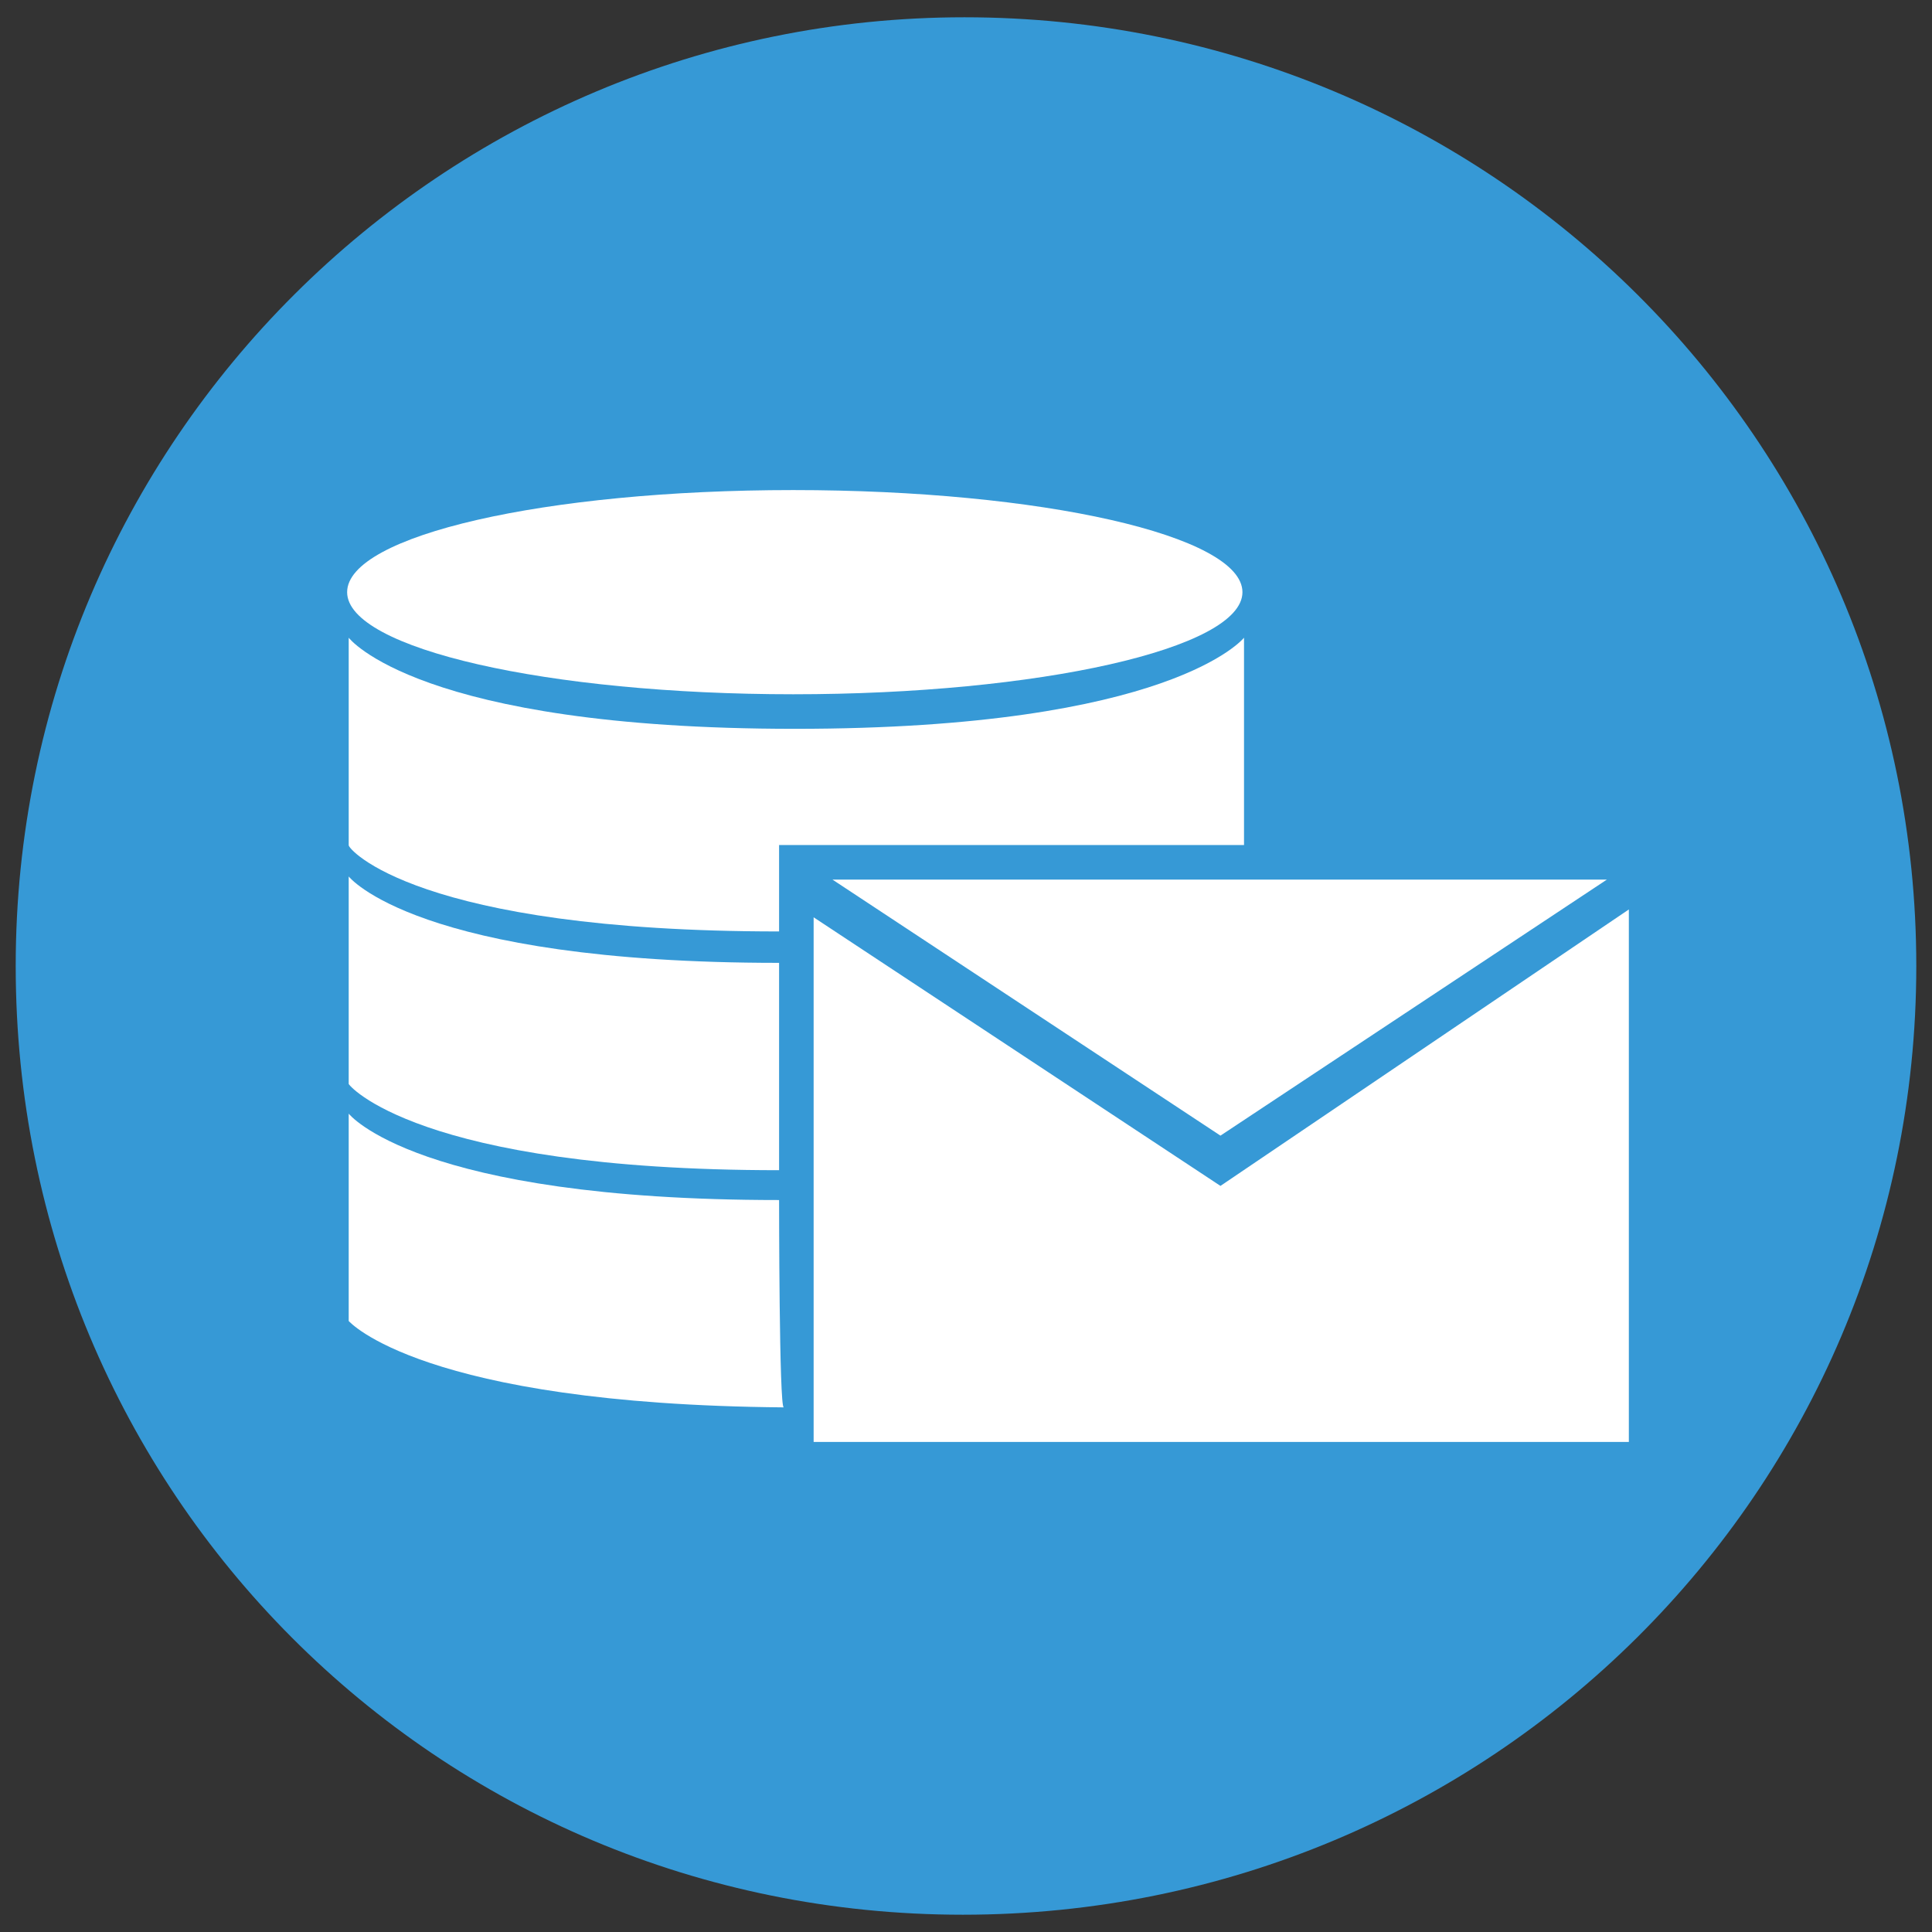
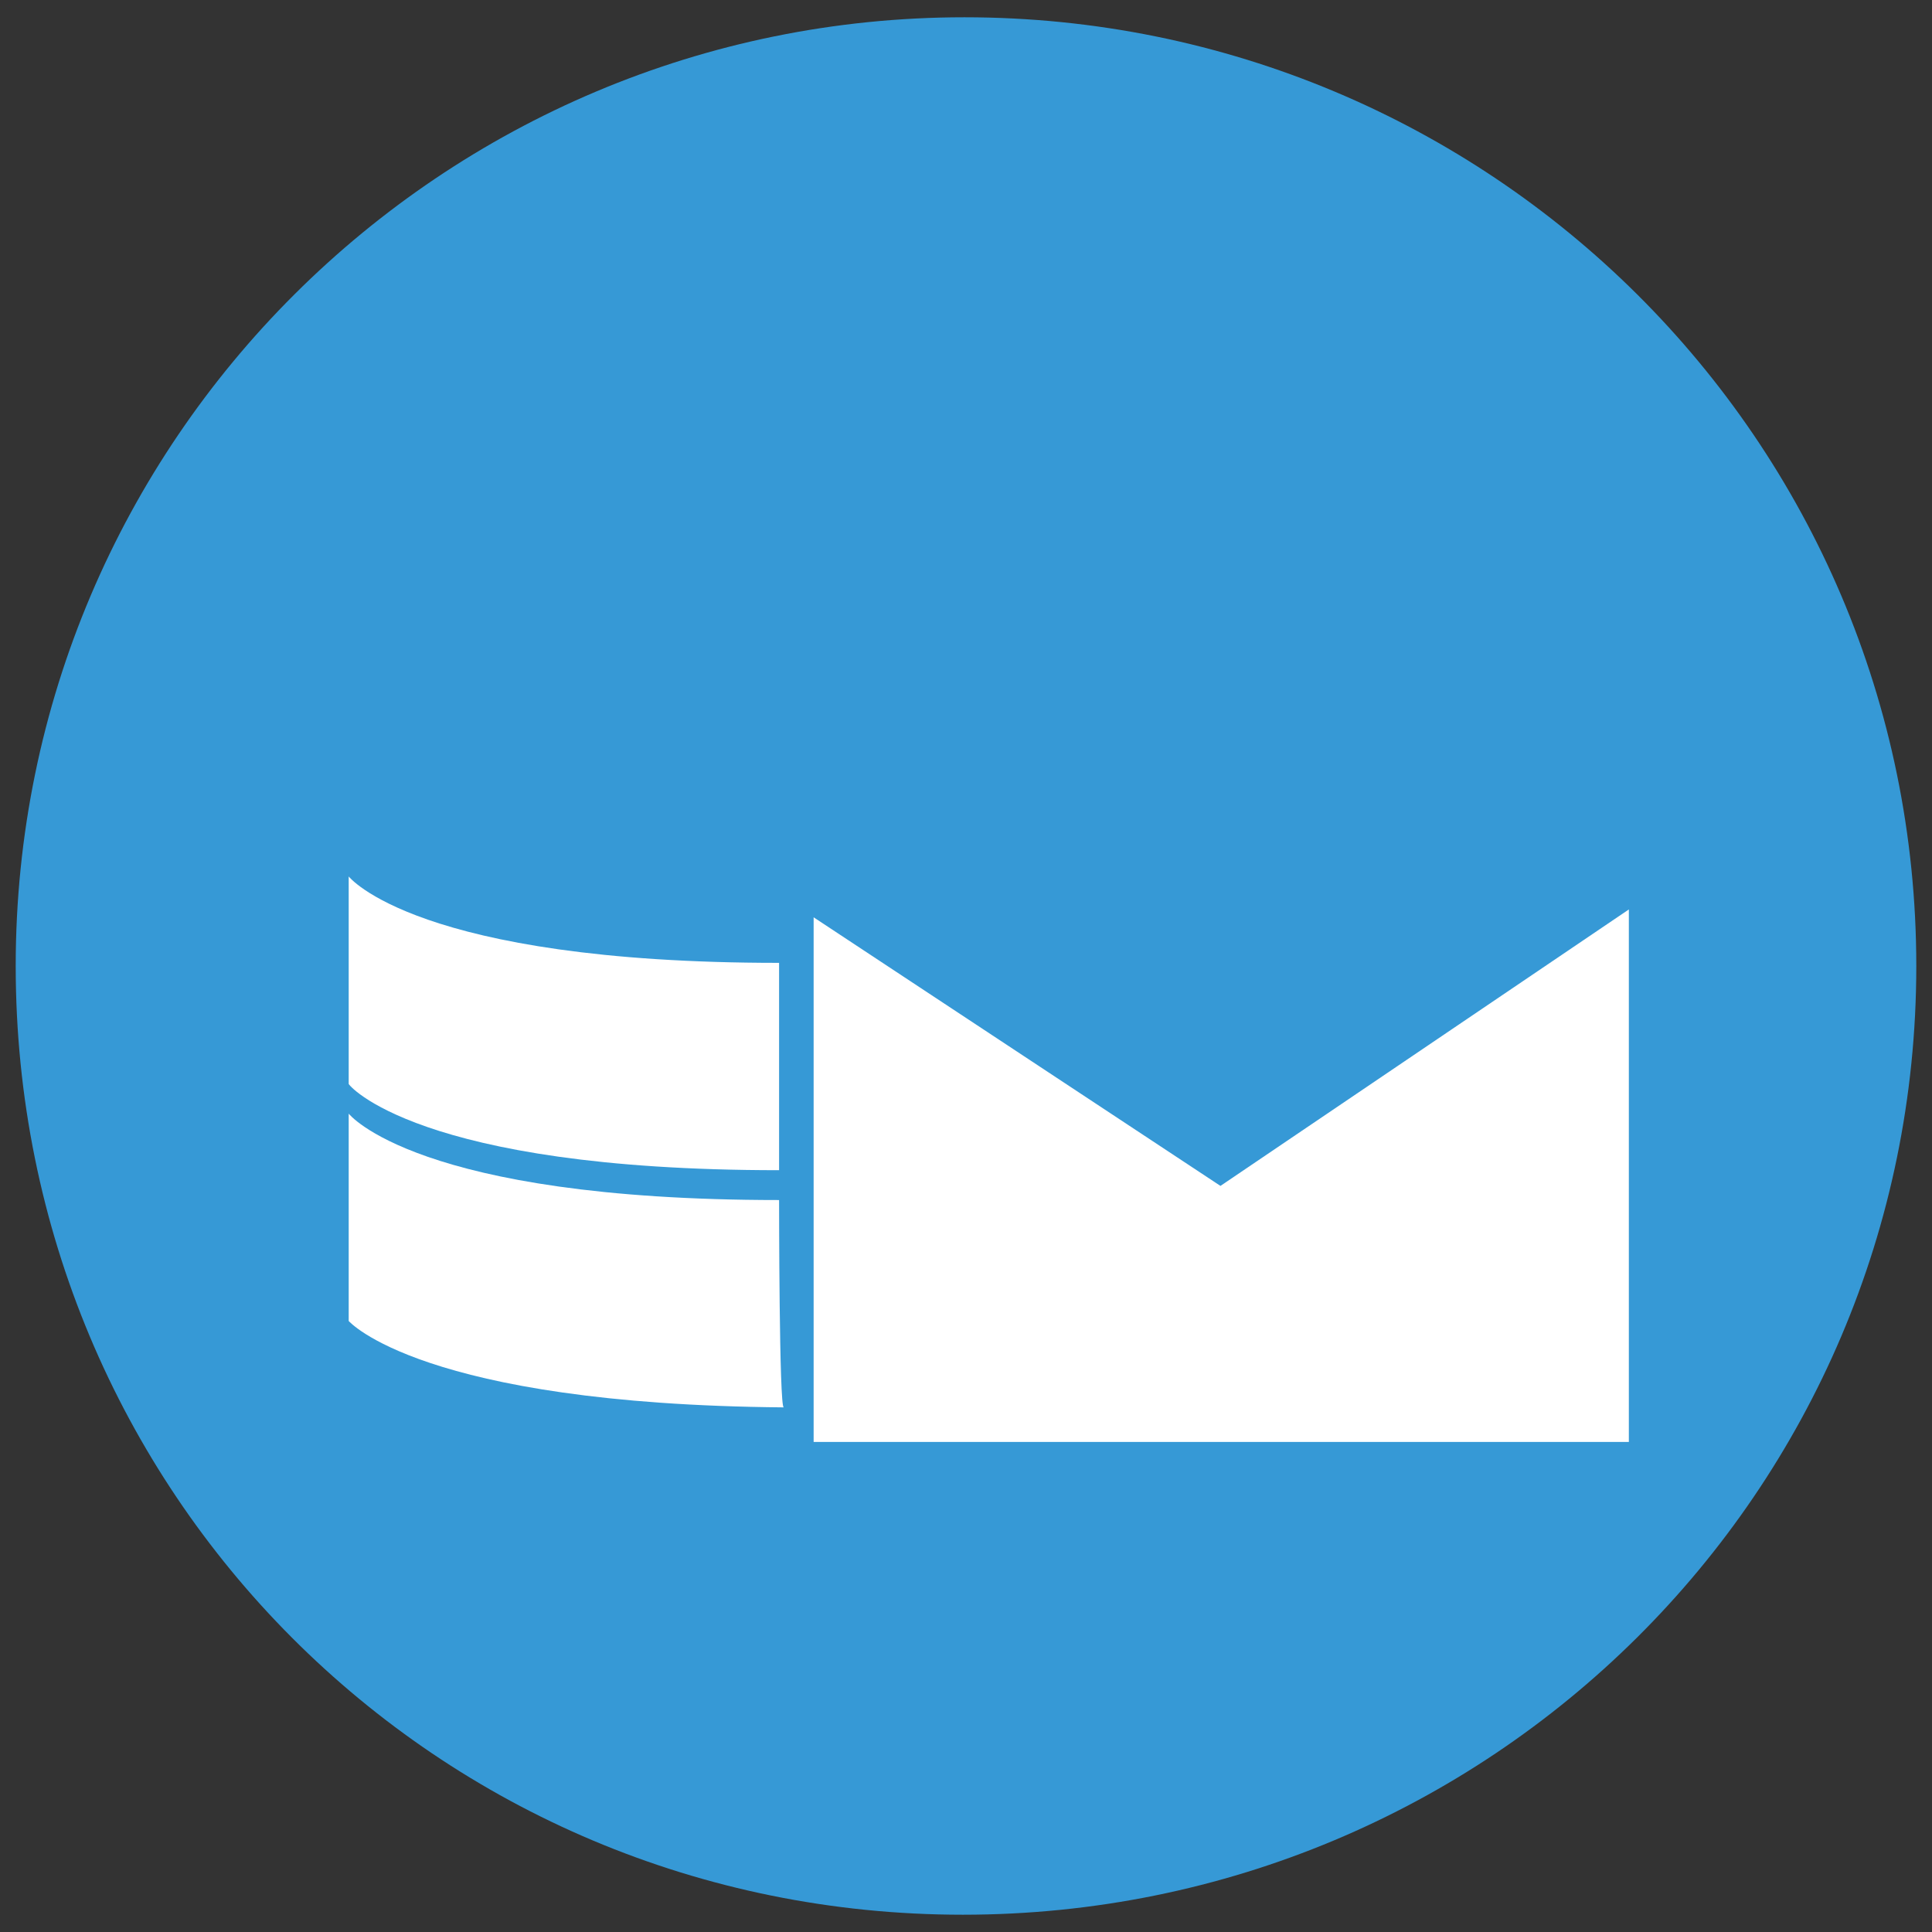
<svg xmlns="http://www.w3.org/2000/svg" version="1.1" id="レイヤー_1" x="0px" y="0px" viewBox="0 0 123 123" style="enable-background:new 0 0 123 123;" xml:space="preserve">
  <rect x="0" y="0" width="123" height="123" fill="#333333" stroke="none" />
  <style type="text/css">
	.st0{fill:#3699D6;}
	.st1{fill:#FFFFFF;}
</style>
  <g>
    <path class="st0" d="M122,61.5c0,33.5-27.2,60.4-60.7,60.4S1,95,1,61.5S28.2,1.1,61.4,1.1C94.8,1.1,122,28,122,61.5z" />
    <g>
-       <polygon class="st1" points="102.3,56 53,56 77.7,72.3   " />
      <polygon class="st1" points="77.7,75.5 51.8,58.4 51.8,91.8 103.7,91.8 103.7,57.9   " />
    </g>
    <g>
-       <path class="st1" d="M50.5,44.2c15.6,0,28.6-2.9,28.6-6.5c0-3.6-12.8-6.5-28.6-6.5s-28.4,2.9-28.4,6.5    C22.1,41.3,34.9,44.2,50.5,44.2z" />
-       <path class="st1" d="M49.6,59.3v-5.5h29.6V40.6c0,0-4.6,5.8-28.6,5.8s-28.4-5.8-28.4-5.8v13.2C22.1,54,26.5,59.3,49.6,59.3z" />
      <path class="st1" d="M49.6,74.5V61.3c-23.1,0-27.4-5.5-27.4-5.5V69C22.1,69,26.5,74.5,49.6,74.5z" />
      <path class="st1" d="M49.6,76.4c-23.1,0-27.4-5.5-27.4-5.5v13.2c0,0,4.6,5.3,27.7,5.5C49.6,89.7,49.6,76.4,49.6,76.4z" />
    </g>
  </g>
</svg>